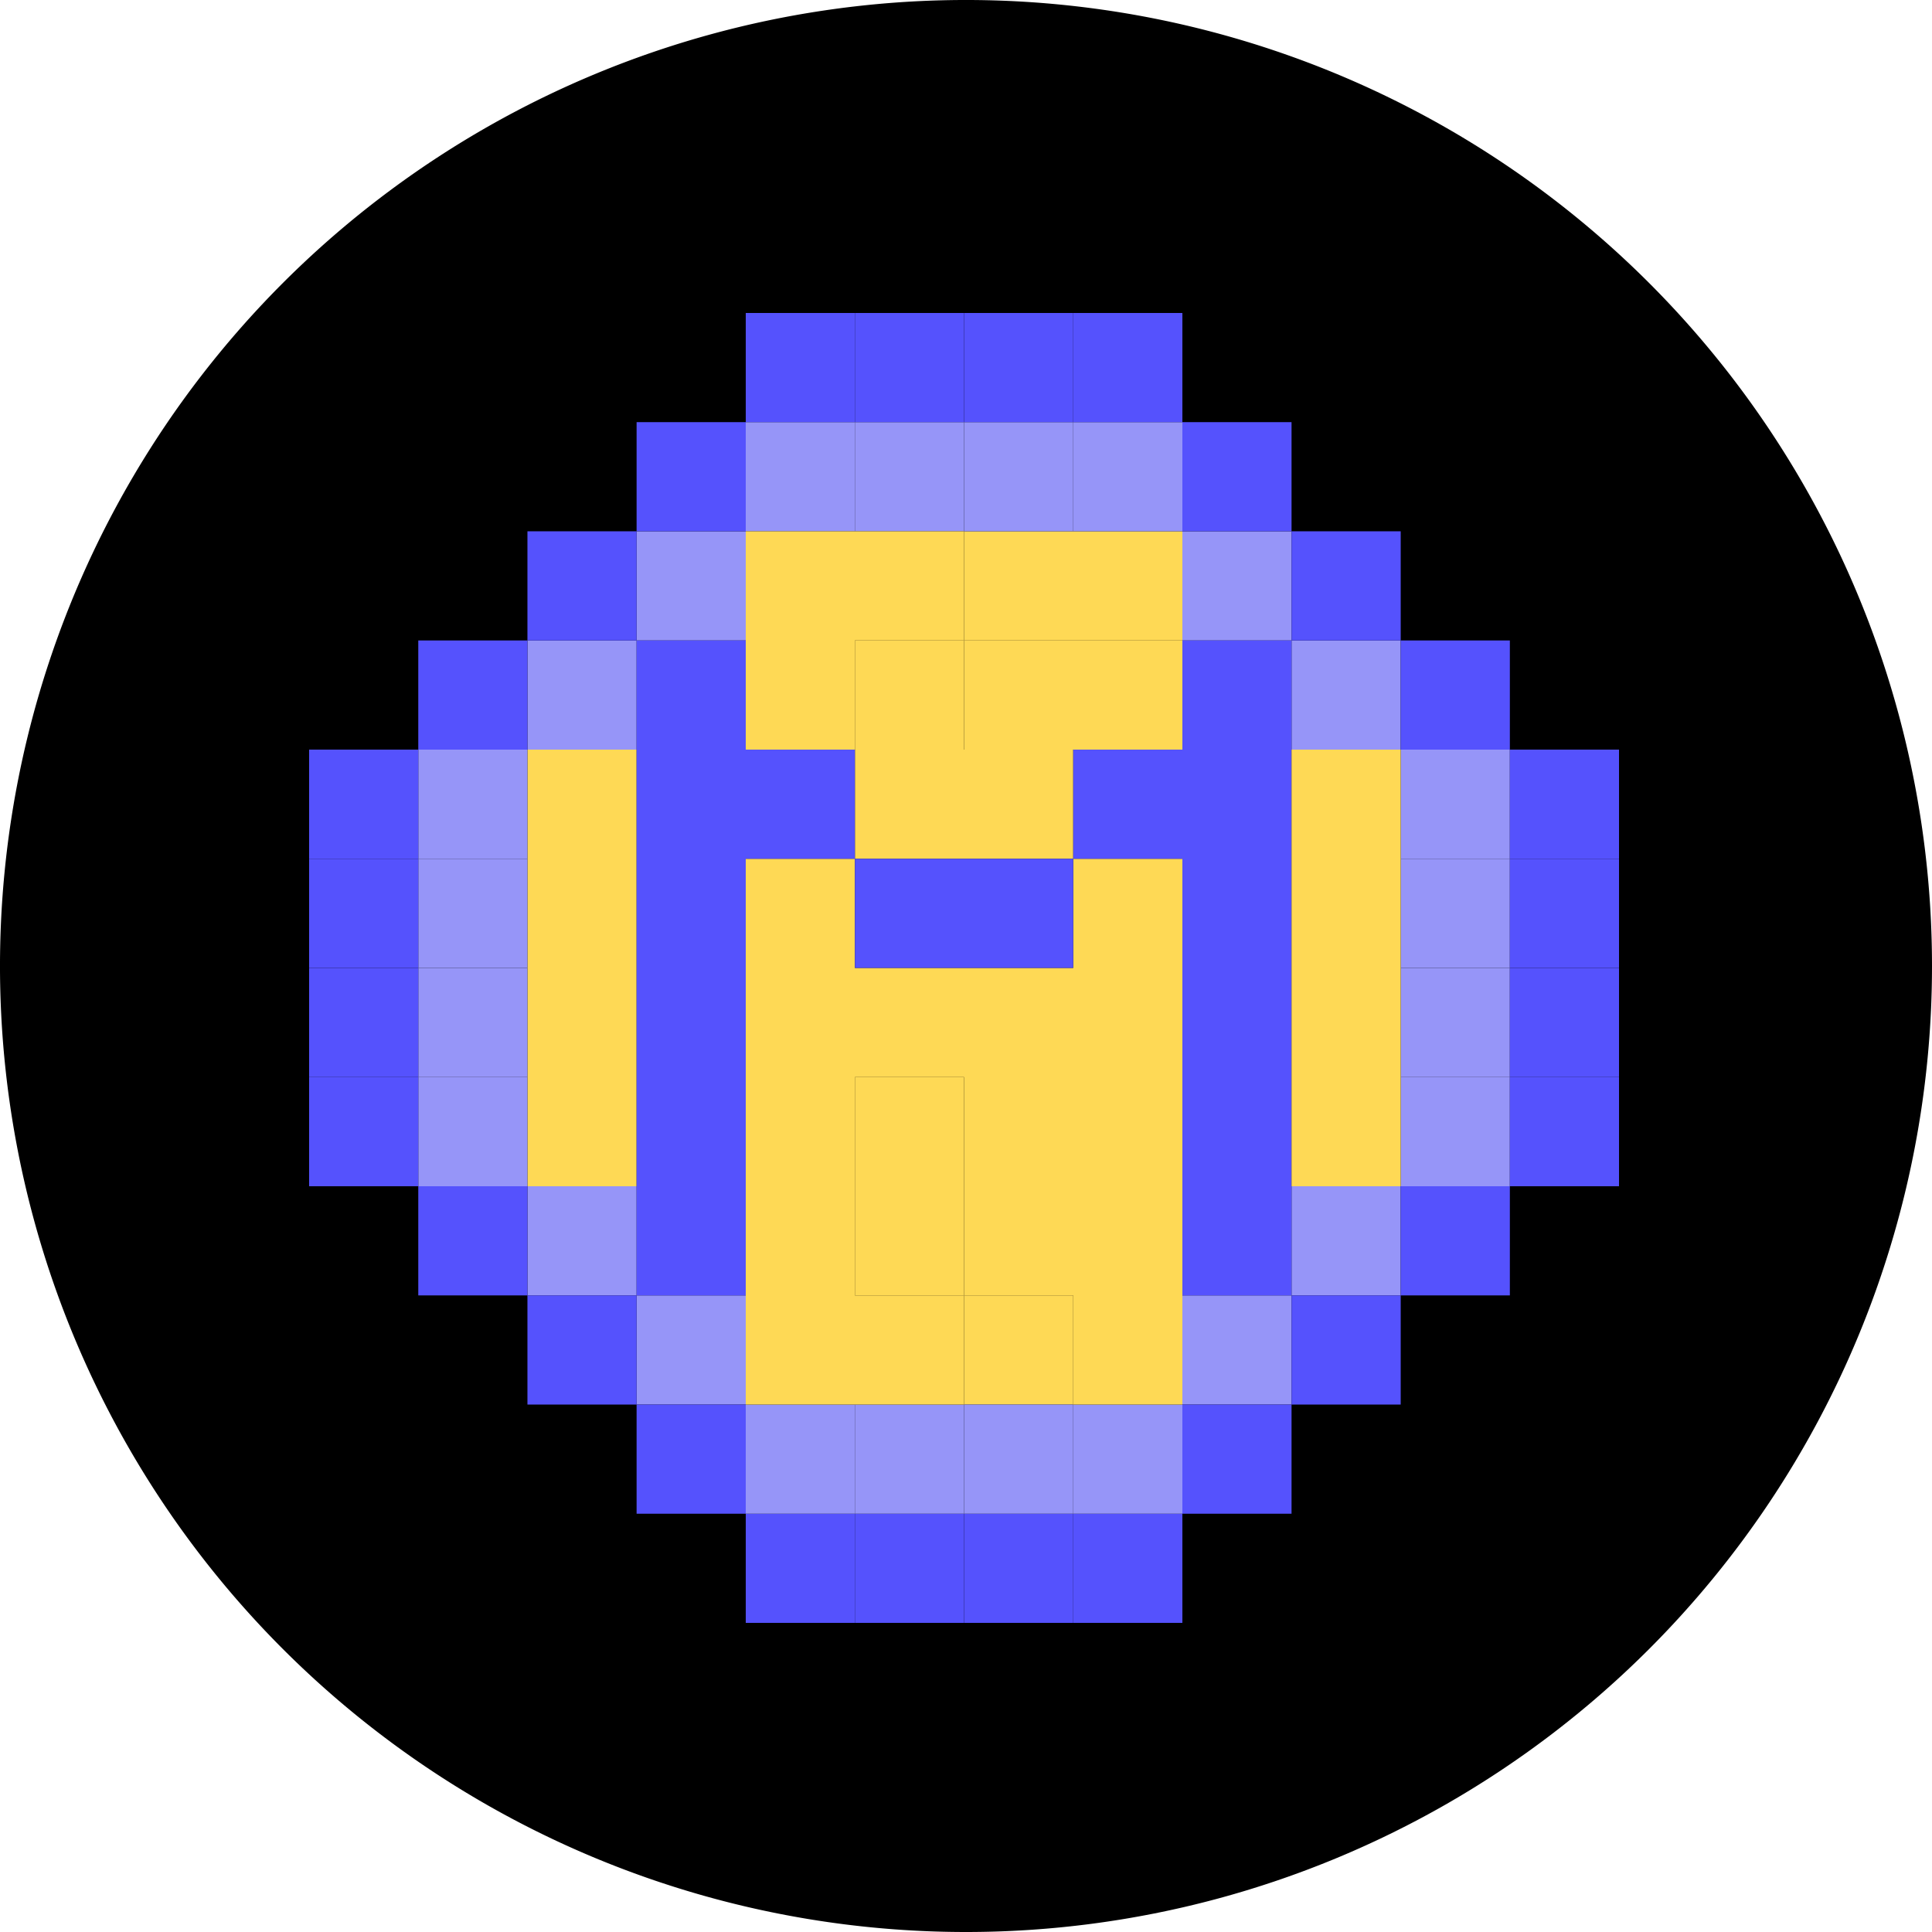
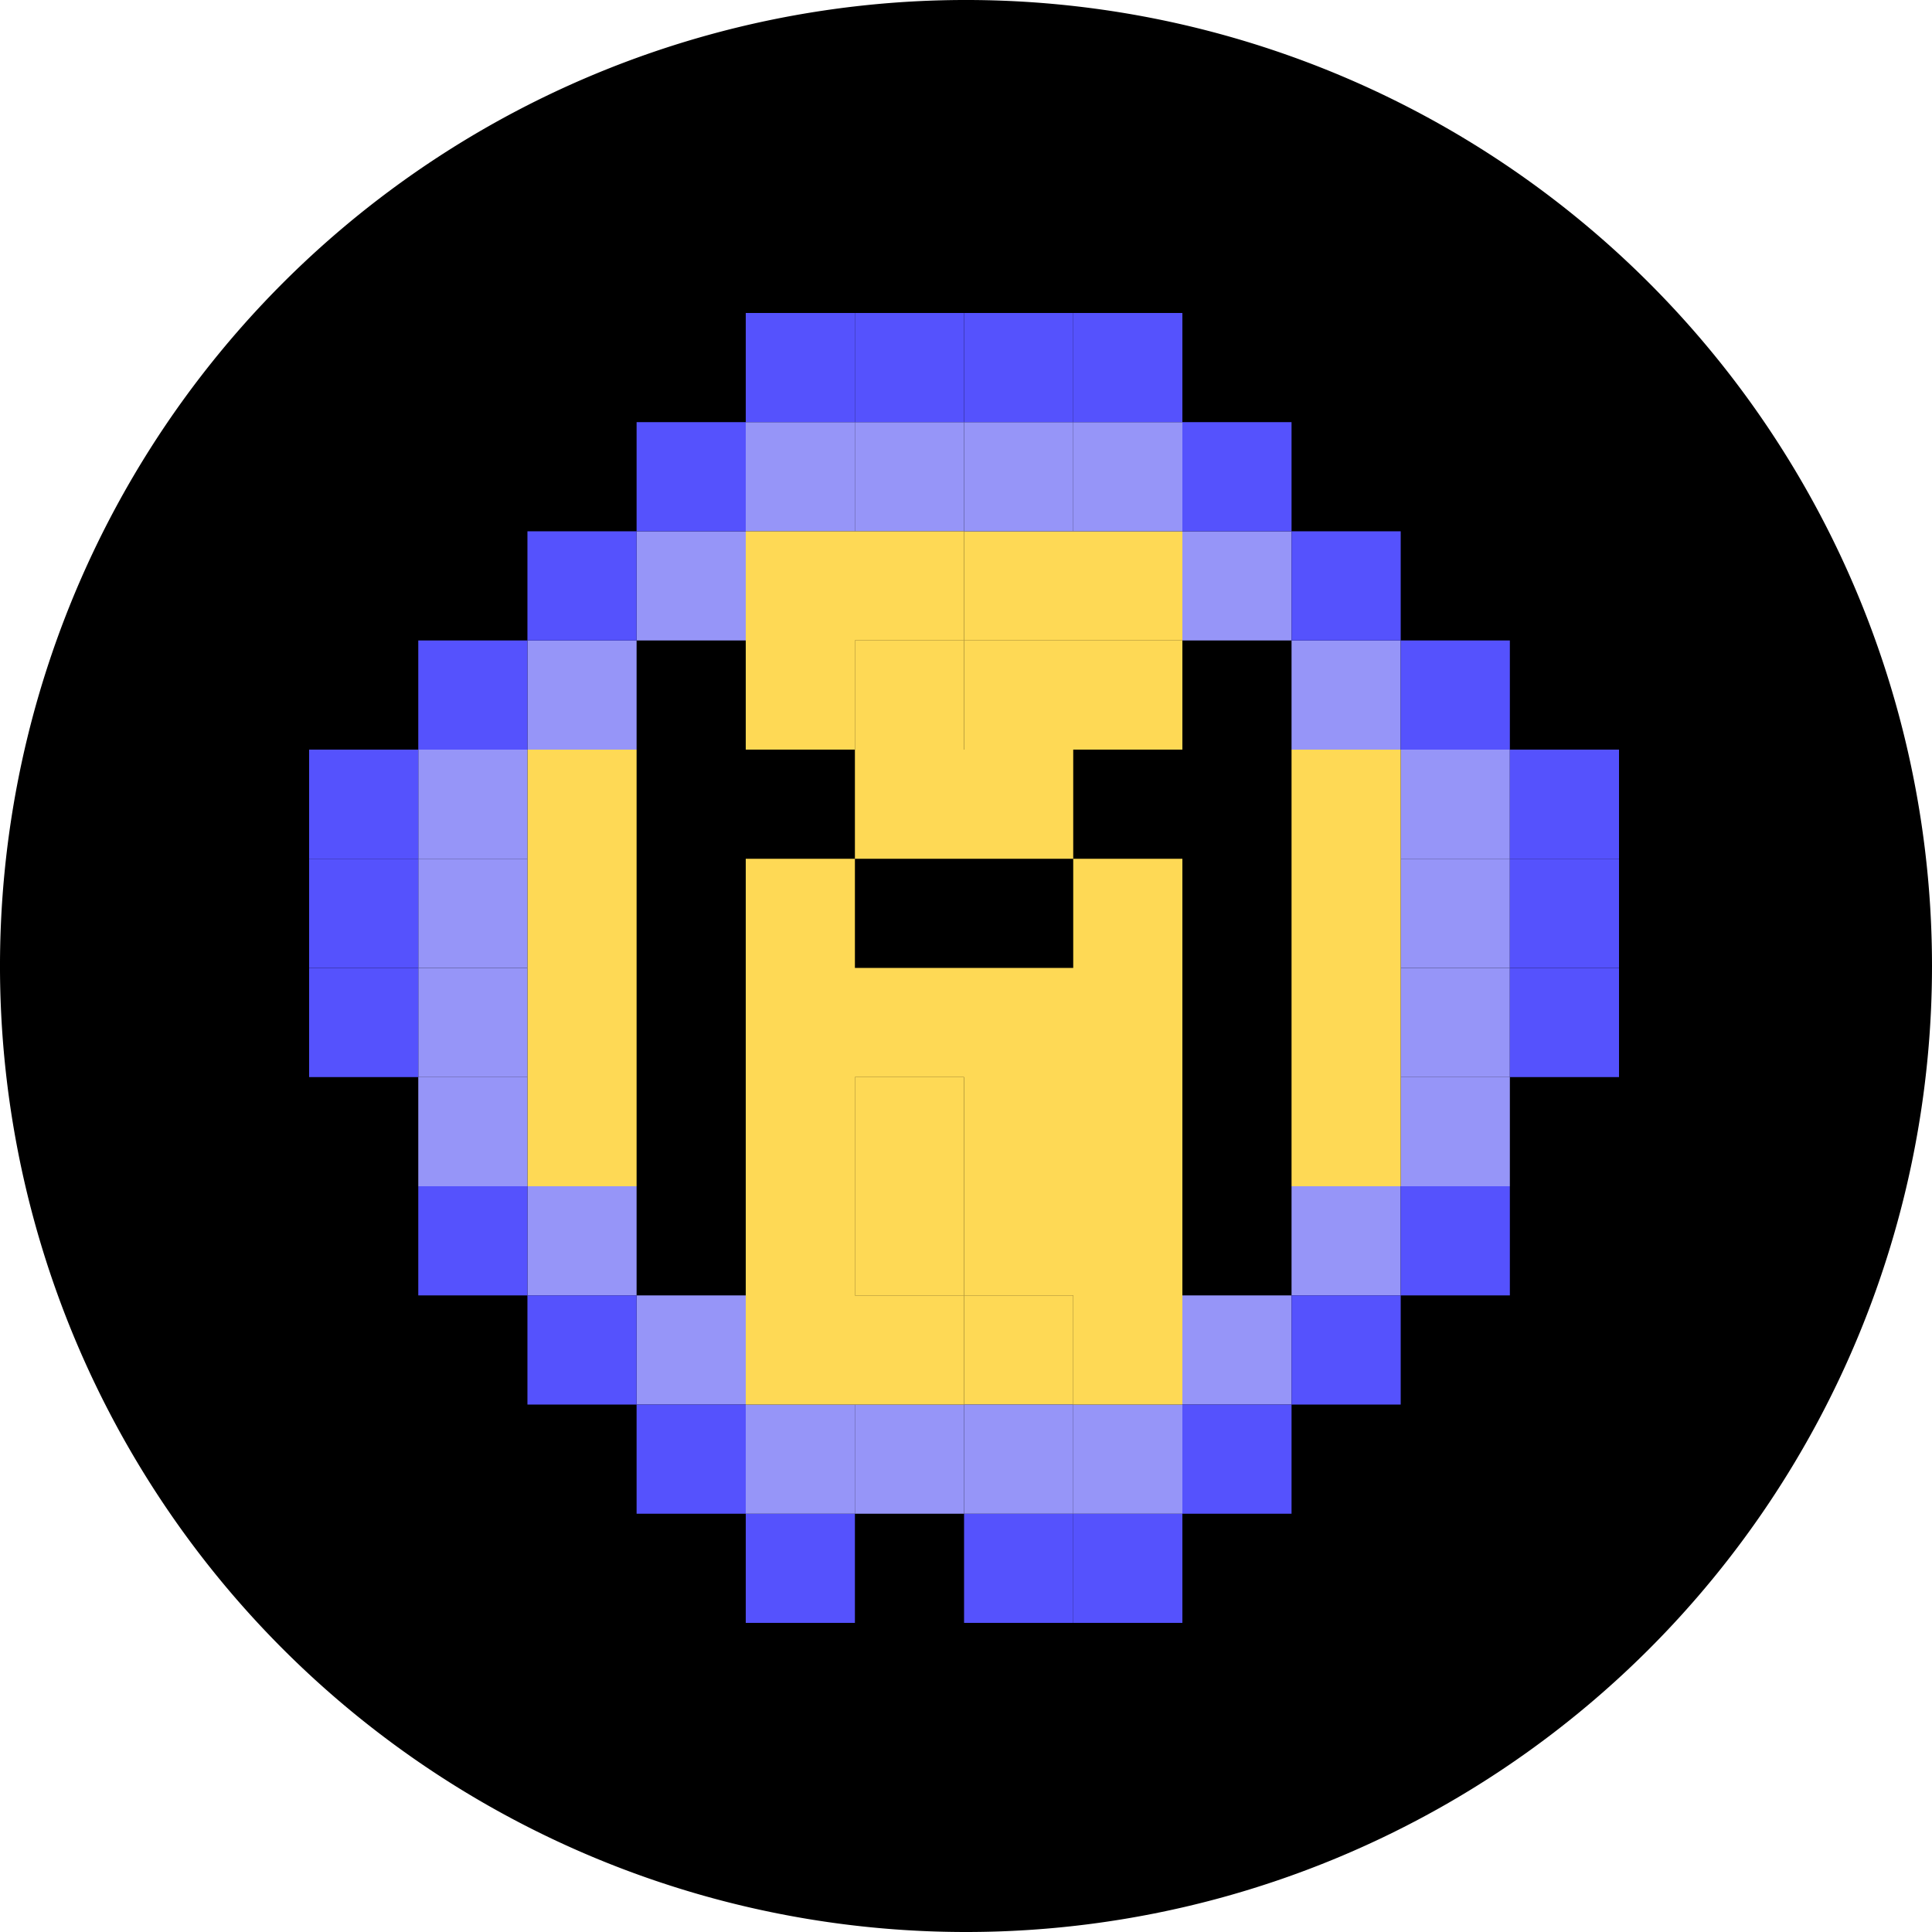
<svg xmlns="http://www.w3.org/2000/svg" fill="none" viewBox="0 0 512 512">
  <path fill="#000" d="M512 256a256 256 0 0 1-74.981 181.019 255.997 255.997 0 0 1-362.038 0A256 256 0 1 1 512 256" />
  <path fill="#FED955" d="M139.776 227.584h28.928v-28.928h-28.928zm0 57.856h28.928v-28.928h-28.928zm0-28.928h28.928v-28.928h-28.928zm0 57.856h28.928V285.44h-28.928zm115.712-144.64h28.928V140.8h-28.928zm0 173.568h28.928v28.928h-28.928zm28.928-173.568h28.928V140.8h-28.928z" />
  <path fill="#9695F8" d="M313.344 169.728h28.928V140.8h-28.928zm-115.712 0h-28.928V140.8h28.928zM371.2 343.296h-28.928v-28.928H371.2zm-231.424 0h28.928v-28.928h-28.928zM284.416 140.8h28.928v-28.928h-28.928z" />
  <path fill="#5552FD" d="M284.416 111.872h28.928V82.944h-28.928zm0 318.208h28.928v-28.928h-28.928z" />
  <path fill="#9695F8" d="M284.416 401.152h28.928v-28.928h-28.928zM226.56 140.8h28.928v-28.928H226.56z" />
-   <path fill="#5552FD" d="M226.56 111.872h28.928V82.944H226.56zm0 318.208h28.928v-28.928H226.56z" />
+   <path fill="#5552FD" d="M226.56 111.872h28.928V82.944H226.56zm0 318.208v-28.928H226.56z" />
  <path fill="#9695F8" d="M226.56 401.152h28.928v-28.928H226.56zM255.488 140.8h28.928v-28.928h-28.928z" />
  <path fill="#5552FD" d="M255.488 111.872h28.928V82.944h-28.928zm0 318.208h28.928v-28.928h-28.928z" />
  <path fill="#9695F8" d="M255.488 401.152h28.928v-28.928h-28.928zM197.632 140.8h28.928v-28.928h-28.928z" />
  <path fill="#5552FD" d="M197.632 111.872h28.928V82.944h-28.928zm0 318.208h28.928v-28.928h-28.928z" />
  <path fill="#9695F8" d="M197.632 401.152h28.928v-28.928h-28.928zm144.64-202.496H371.2v-28.928h-28.928zm-173.568 0h-28.928v-28.928h28.928zm173.568 173.568h-28.928v-28.928h28.928zm-173.568 0h28.928v-28.928h-28.928zM371.2 227.584h28.928v-28.928H371.2zm-260.352 0h28.928v-28.928h-28.928z" />
  <path fill="#5552FD" d="M81.92 227.584h28.928v-28.928H81.92zm28.928-28.928h28.928v-28.928h-28.928zm289.28 0H371.2v-28.928h28.928zm-86.784 202.496h28.928v-28.928h-28.928zm-202.496-86.784v28.928h28.928v-28.928zm28.928-144.64h28.928V140.8h-28.928zm231.424 0h-28.928V140.8H371.2zm-28.928 202.496H371.2v-28.928h-28.928zm-202.496-28.928v28.928h28.928v-28.928zM168.704 140.8h28.928v-28.928h-28.928zm173.568 0h-28.928v-28.928h28.928zM371.2 343.296h28.928v-28.928H371.2zm-202.496 28.928v28.928h28.928v-28.928zm231.424-144.64h28.928v-28.928h-28.928z" />
  <path fill="#9695F8" d="M371.2 256.512h28.928v-28.928H371.2zm-260.352 0h28.928v-28.928h-28.928z" />
  <path fill="#5552FD" d="M81.92 256.512h28.928v-28.928H81.92zm318.208 0h28.928v-28.928h-28.928z" />
  <path fill="#9695F8" d="M371.2 285.44h28.928v-28.928H371.2zm-260.352 0h28.928v-28.928h-28.928z" />
  <path fill="#5552FD" d="M81.92 285.44h28.928v-28.928H81.92zm318.208 0h28.928v-28.928h-28.928z" />
  <path fill="#9695F8" d="M371.2 314.368h28.928V285.44H371.2zm-260.352 0h28.928V285.44h-28.928z" />
-   <path fill="#5552FD" d="M81.92 314.368h28.928V285.44H81.92zm318.208 0h28.928V285.44h-28.928z" />
  <path fill="#FED955" d="M284.416 343.296h28.928v28.928h-28.928zm-28.928-115.712h28.928v-28.928h-28.928zm0 57.856h28.928v-28.928h-28.928zm0 28.928h28.928V285.44h-28.928zm0-115.712h28.928v-28.928h-28.928zm0 115.712h28.928v28.928h-28.928zm-57.856-28.928h28.928v-28.928h-28.928zm0-28.928h28.928v-28.928h-28.928zm0 57.856h28.928V285.44h-28.928zm0-115.712h28.928v-28.928h-28.928zm0 115.712h28.928v28.928h-28.928zm86.784-28.928h28.928v-28.928h-28.928zm0-28.928h28.928v-28.928h-28.928zm0 57.856h28.928V285.44h-28.928zm0-115.712h28.928v-28.928h-28.928zm0 115.712h28.928v28.928h-28.928zm-57.856-144.64h28.928V140.8H226.56zm0 173.568h28.928v28.928H226.56zm-28.928-173.568h28.928V140.8h-28.928zm0 173.568h28.928v28.928h-28.928zm28.928-115.712h28.928v-28.928H226.56zm0 57.856h28.928v-28.928H226.56z" />
-   <path fill="#5552FD" d="M197.632 227.584h28.928v-28.928h-28.928zm57.856 28.928h28.928v-28.928h-28.928zm57.856-28.928h28.928v-28.928h-28.928zm0 57.856h28.928v-28.928h-28.928zm0-28.928h28.928v-28.928h-28.928zm0 57.856h28.928V285.44h-28.928zm0-115.712h28.928v-28.928h-28.928zm0 115.712h28.928v28.928h-28.928zm-144.64-86.784h28.928v-28.928h-28.928zm0 57.856h28.928v-28.928h-28.928zm0-28.928h28.928v-28.928h-28.928zm0 57.856h28.928V285.44h-28.928zm0-115.712h28.928v-28.928h-28.928zm0 115.712h28.928v28.928h-28.928zm115.712-86.784h28.928v-28.928h-28.928zm-57.856 28.928h28.928v-28.928H226.56z" />
  <path fill="#FED955" d="M226.56 314.368h28.928V285.44H226.56zm0-115.712h28.928v-28.928H226.56zm0 115.712h28.928v28.928H226.56zm115.712-86.784H371.2v-28.928h-28.928zm0 57.856H371.2v-28.928h-28.928zm0-28.928H371.2v-28.928h-28.928zm0 57.856H371.2V285.44h-28.928z" />
</svg>